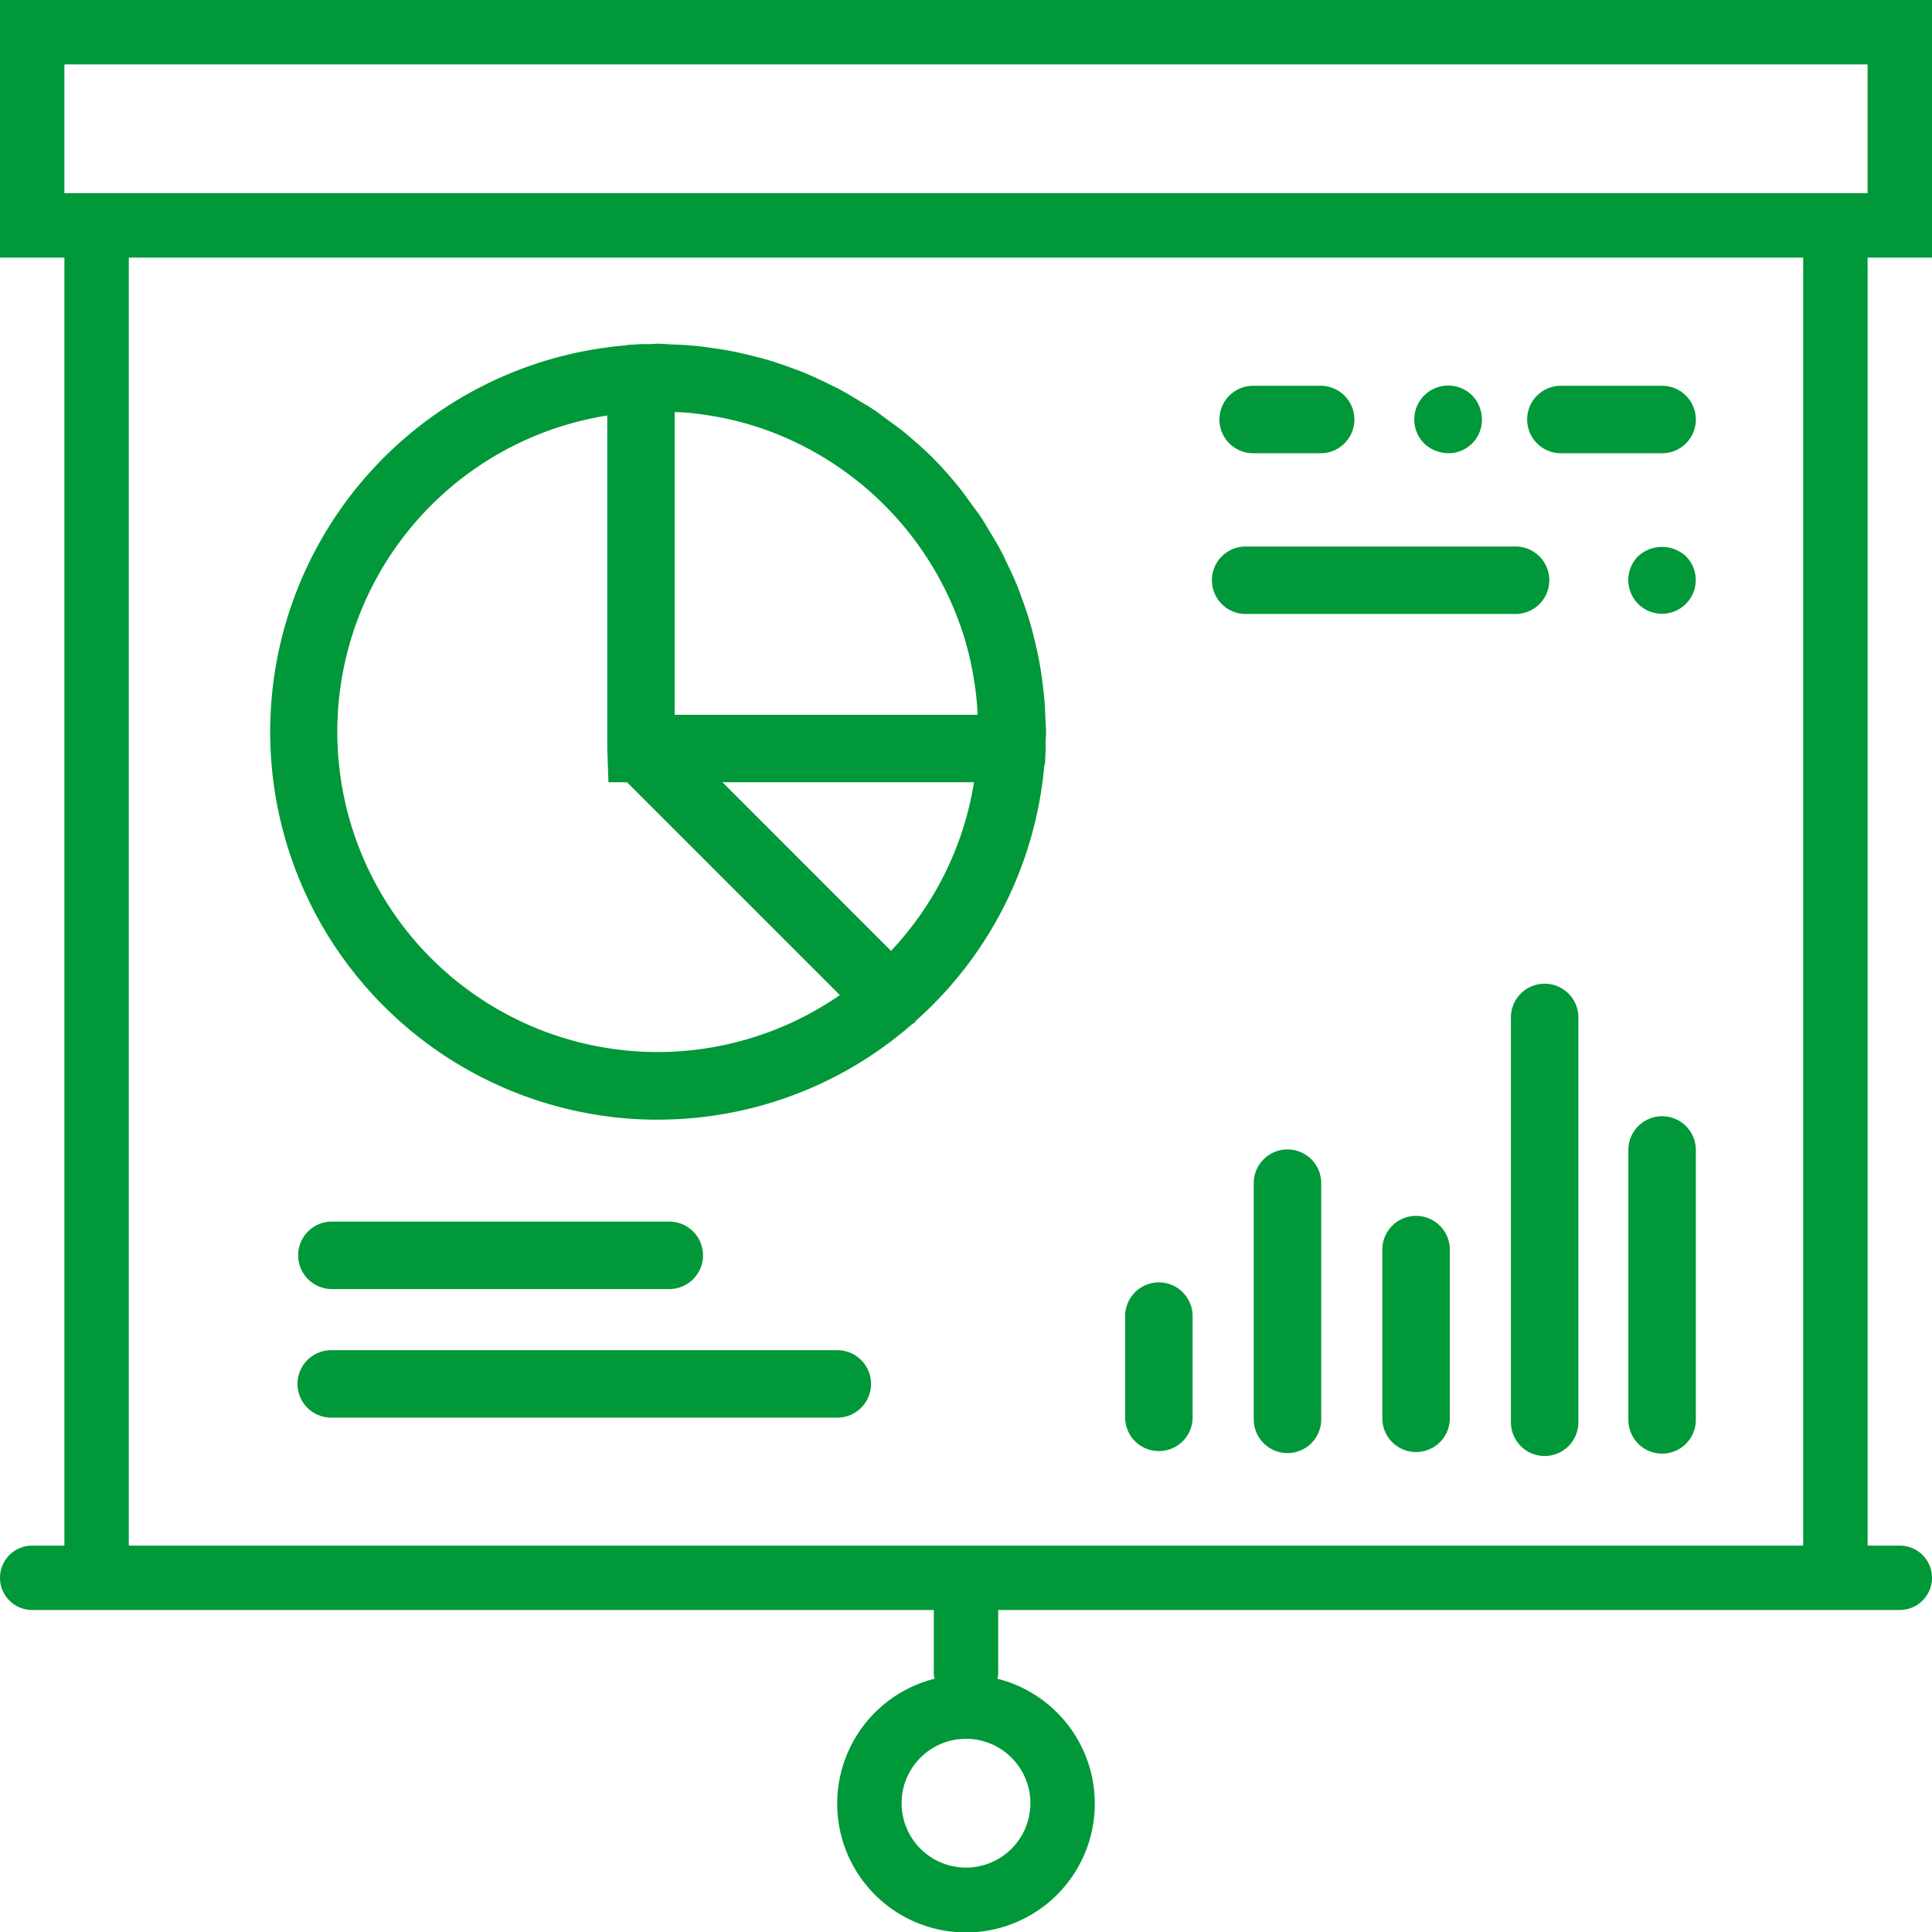
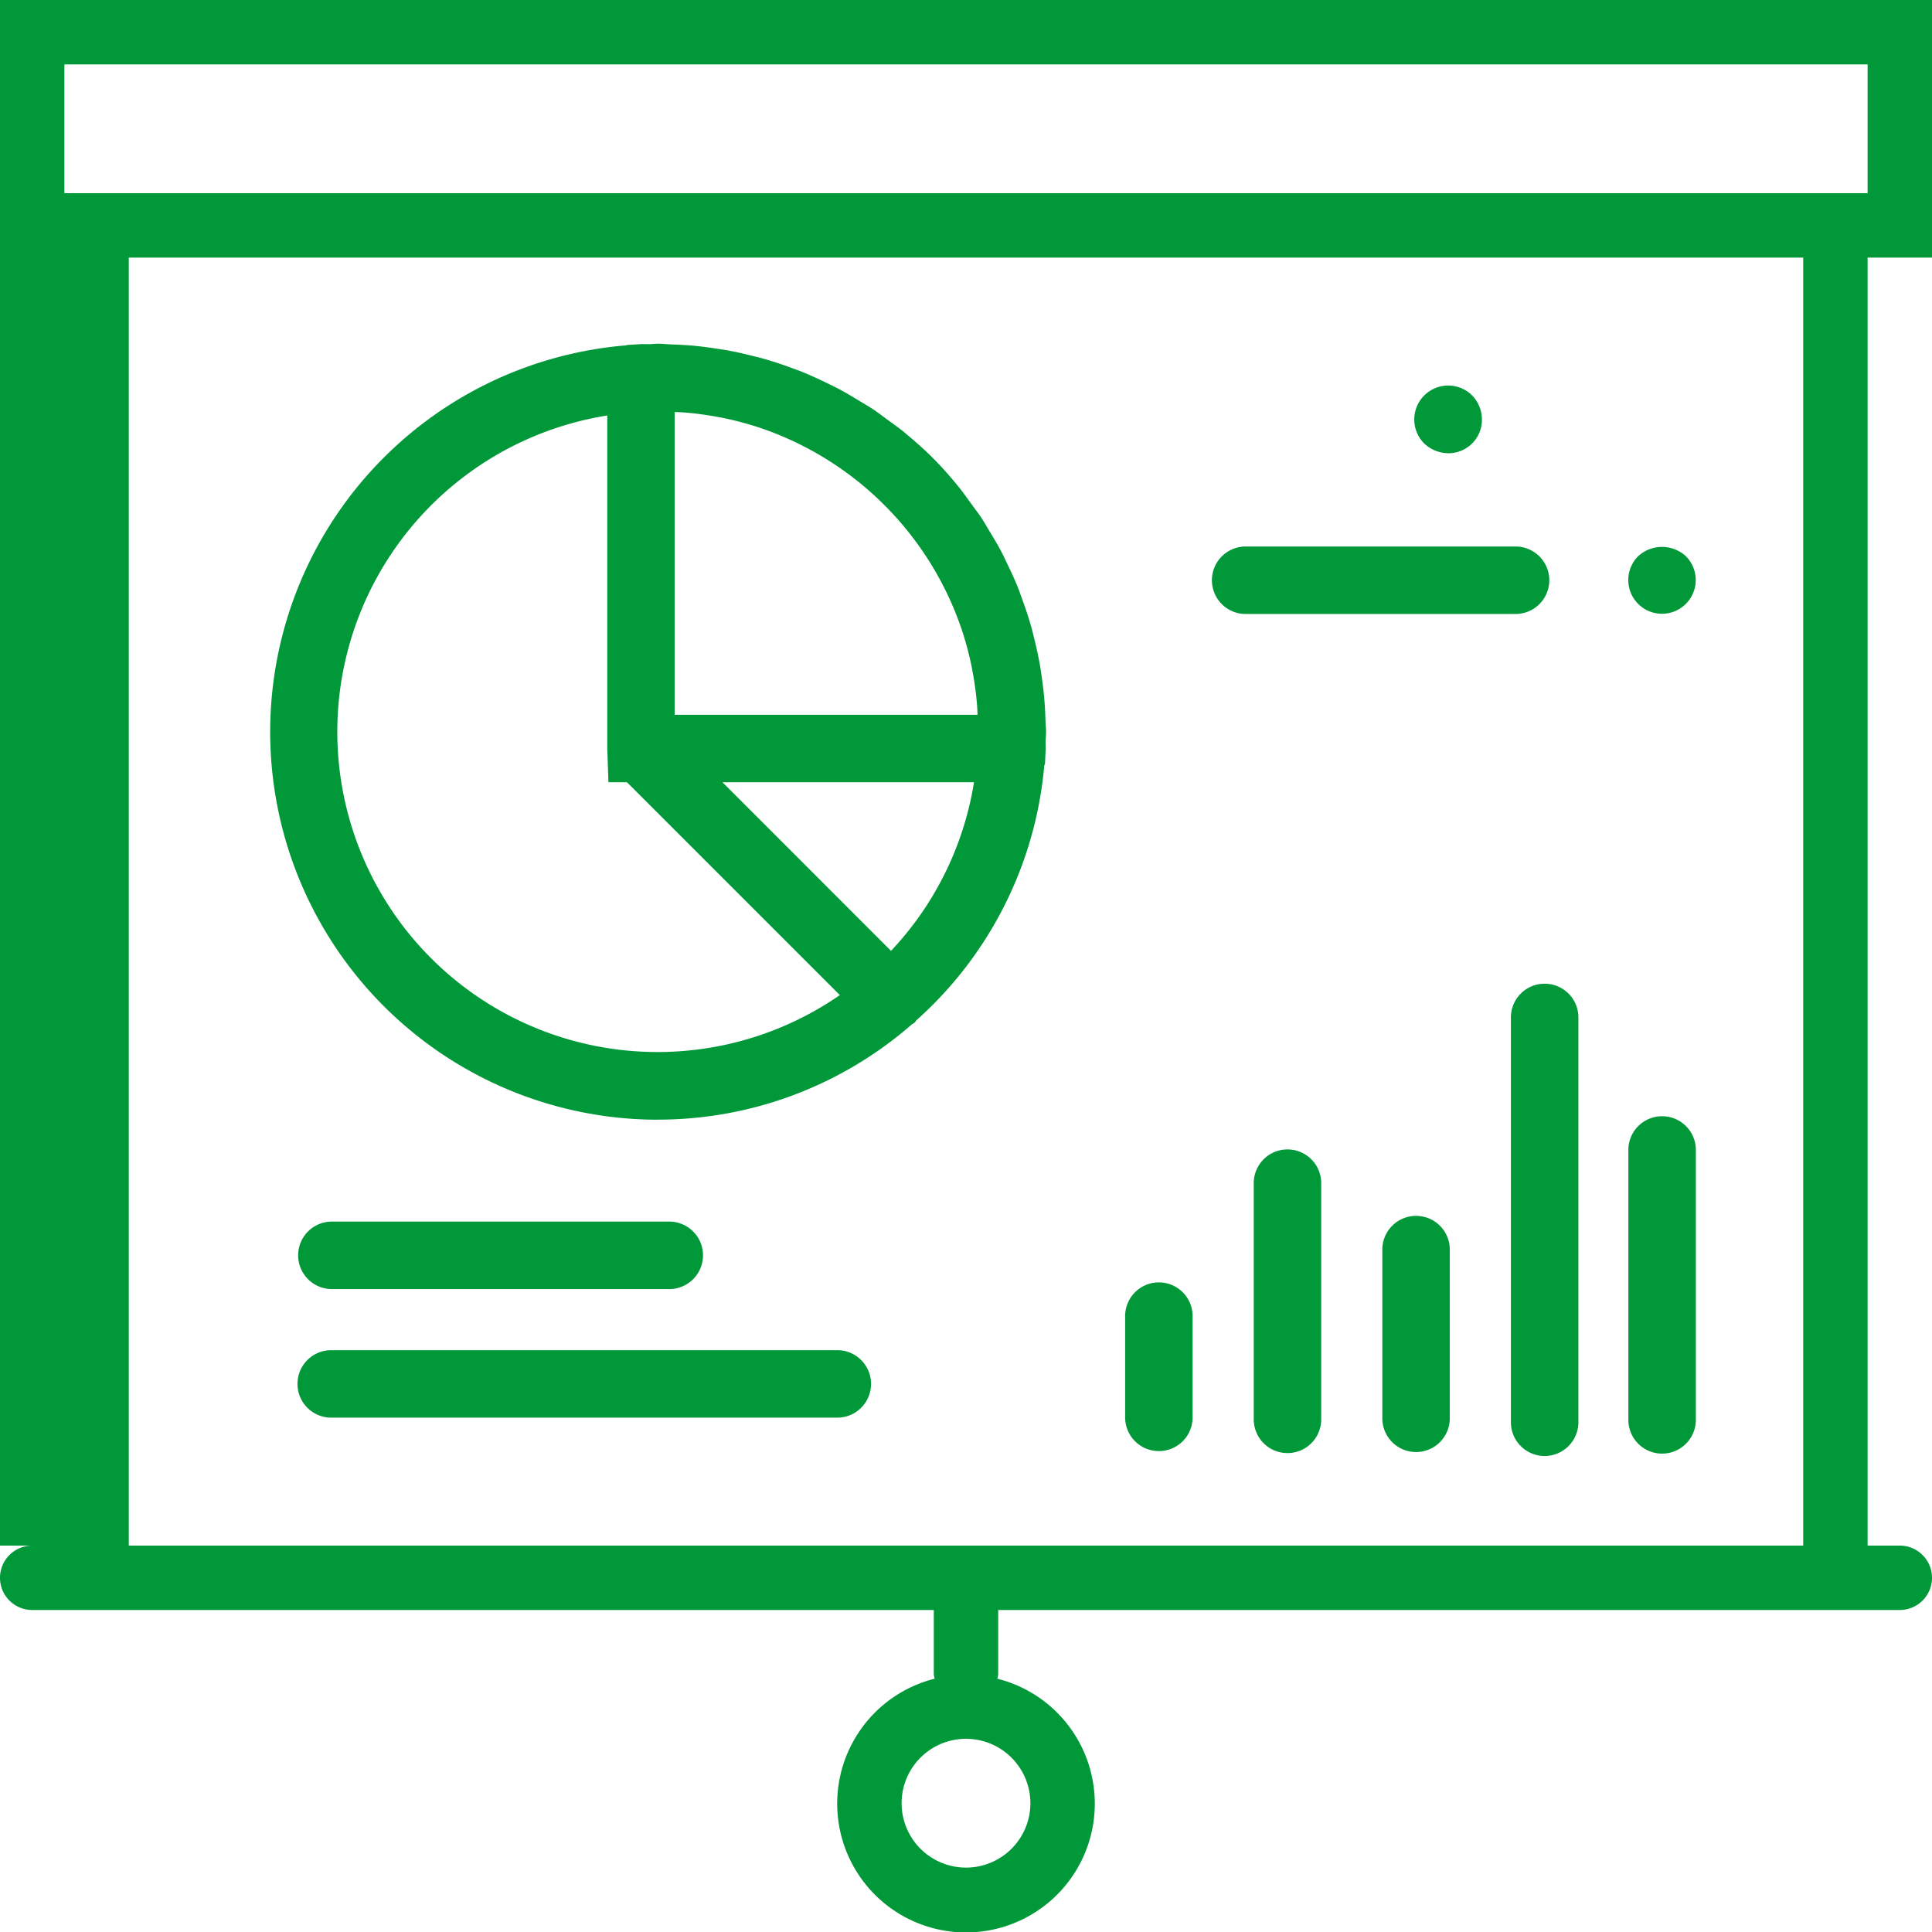
<svg xmlns="http://www.w3.org/2000/svg" id="presentation_拷貝" data-name="presentation 拷貝" width="79.74" height="79.74" viewBox="0 0 79.74 79.74">
-   <path id="Path_296" data-name="Path 296" d="M79.74,10.632V0H0V10.632H2.658v53.16H1.329a1.329,1.329,0,0,0,0,2.658H38.541v2.658a1.361,1.361,0,0,0,.036.178,5.316,5.316,0,1,0,2.586,0,1.363,1.363,0,0,0,.036-.178V66.45H78.411a1.329,1.329,0,1,0,0-2.658H77.082V10.632ZM42.528,74.424a2.658,2.658,0,1,1-2.658-2.658A2.661,2.661,0,0,1,42.528,74.424ZM2.658,2.658H77.082V7.974H2.658ZM74.424,63.792H5.316V10.632H74.424Z" fill="#009838" />
+   <path id="Path_296" data-name="Path 296" d="M79.74,10.632V0H0V10.632v53.16H1.329a1.329,1.329,0,0,0,0,2.658H38.541v2.658a1.361,1.361,0,0,0,.036.178,5.316,5.316,0,1,0,2.586,0,1.363,1.363,0,0,0,.036-.178V66.45H78.411a1.329,1.329,0,1,0,0-2.658H77.082V10.632ZM42.528,74.424a2.658,2.658,0,1,1-2.658-2.658A2.661,2.661,0,0,1,42.528,74.424ZM2.658,2.658H77.082V7.974H2.658ZM74.424,63.792H5.316V10.632H74.424Z" fill="#009838" />
  <path id="Path_297" data-name="Path 297" d="M36.392,46.962a1.391,1.391,0,0,0,1.392-1.392V41.392a1.392,1.392,0,1,0-2.785,0V45.57A1.391,1.391,0,0,0,36.392,46.962Z" transform="translate(11.439 12.929)" fill="#009838" />
  <path id="Path_298" data-name="Path 298" d="M40.392,36A1.391,1.391,0,0,0,39,37.392V47.14a1.392,1.392,0,1,0,2.785,0V37.392A1.391,1.391,0,0,0,40.392,36Z" transform="translate(12.746 11.441)" fill="#009838" />
  <path id="Path_299" data-name="Path 299" d="M44.392,38A1.391,1.391,0,0,0,43,39.392v6.962a1.392,1.392,0,1,0,2.785,0V39.392A1.391,1.391,0,0,0,44.392,38Z" transform="translate(14.053 12.184)" fill="#009838" />
  <path id="Path_300" data-name="Path 300" d="M48.392,31A1.391,1.391,0,0,0,47,32.392V49.1a1.392,1.392,0,1,0,2.785,0V32.392A1.391,1.391,0,0,0,48.392,31Z" transform="translate(15.36 9.601)" fill="#009838" />
  <path id="Path_301" data-name="Path 301" d="M52.392,35A1.391,1.391,0,0,0,51,36.392v11.14a1.392,1.392,0,0,0,2.785,0V36.392A1.391,1.391,0,0,0,52.392,35Z" transform="translate(16.208 11.071)" fill="#009838" />
  <path id="Path_302" data-name="Path 302" d="M10.392,40.785H24.317a1.392,1.392,0,1,0,0-2.785H10.392a1.392,1.392,0,1,0,0,2.785Z" transform="translate(3.306 12.419)" fill="#009838" />
  <path id="Path_303" data-name="Path 303" d="M31.279,42H10.392a1.392,1.392,0,1,0,0,2.785H31.279a1.392,1.392,0,1,0,0-2.785Z" transform="translate(3.279 13.726)" fill="#009838" />
  <path id="Path_304" data-name="Path 304" d="M24.013,43.026A15.927,15.927,0,0,0,34.5,39.09a1.162,1.162,0,0,0,.123-.081c.022-.022.029-.052.05-.075a15.963,15.963,0,0,0,5.29-10.546l.026-.022.028-.613c.006-.123-.006-.242,0-.365s.017-.248.017-.375c0-.17-.021-.336-.025-.5-.008-.246-.018-.493-.038-.738-.025-.333-.065-.66-.111-.986-.028-.2-.056-.4-.091-.592-.065-.366-.148-.725-.237-1.083-.04-.16-.078-.322-.124-.48-.106-.369-.228-.731-.359-1.089-.056-.153-.109-.308-.168-.46-.134-.336-.285-.661-.441-.984-.084-.173-.162-.348-.251-.518-.143-.272-.3-.532-.46-.794-.127-.212-.248-.426-.384-.632-.123-.182-.258-.355-.387-.533-.192-.265-.379-.532-.588-.785,0,0,0,0,0,0-.324-.394-.663-.777-1.026-1.14-.345-.345-.712-.666-1.085-.976-.021-.018-.04-.038-.063-.056-.237-.195-.487-.369-.734-.549-.2-.145-.391-.3-.6-.432-.181-.12-.368-.224-.553-.337-.292-.178-.585-.354-.888-.512-.134-.07-.27-.131-.405-.2-.365-.178-.734-.347-1.114-.5-.106-.042-.213-.078-.319-.117-.407-.152-.817-.29-1.238-.408-.11-.031-.22-.057-.331-.085-.405-.1-.815-.2-1.231-.269-.153-.026-.308-.047-.462-.071-.363-.053-.728-.1-1.1-.124-.221-.017-.443-.025-.664-.033-.178-.008-.355-.029-.537-.029-.129,0-.255.017-.383.019s-.238-.008-.356,0l-.55.033-.014.015a16.007,16.007,0,0,0,1.3,31.961Zm9.623-6.966L26.678,29.1H37.06A13.167,13.167,0,0,1,33.636,36.06ZM25.124,13.841c.145.011.29.025.433.042q.474.056.937.143c.093.018.187.033.28.053.379.081.753.175,1.12.288l.068.019a13.285,13.285,0,0,1,8.678,8.678c.007.022.013.046.019.068.113.366.207.739.288,1.12.02.093.035.187.053.28q.088.464.143.937c.017.143.029.288.042.433s.014.277.021.415h-12.5V13.82C24.847,13.828,24.986,13.829,25.124,13.841Zm-3.2.125V27.7c0,.007,0,.013,0,.019l.049,1.381h.764l8.786,8.786a13.218,13.218,0,1,1-9.6-23.922Z" transform="translate(3.14 3.185)" fill="#009838" />
  <path id="Path_305" data-name="Path 305" d="M39.392,19.785h11.14a1.392,1.392,0,1,0,0-2.785H39.392a1.392,1.392,0,1,0,0,2.785Z" transform="translate(12.02 5.556)" fill="#009838" />
  <path id="Path_306" data-name="Path 306" d="M51.4,17.4a1.392,1.392,0,1,0,1.977,0A1.455,1.455,0,0,0,51.4,17.4Z" transform="translate(16.208 5.56)" fill="#009838" />
-   <path id="Path_307" data-name="Path 307" d="M49.392,14.785H53.57a1.392,1.392,0,0,0,0-2.785H49.392a1.392,1.392,0,1,0,0,2.785Z" transform="translate(15.031 3.922)" fill="#009838" />
-   <path id="Path_308" data-name="Path 308" d="M39.392,14.785h2.785a1.392,1.392,0,0,0,0-2.785H39.392a1.392,1.392,0,1,0,0,2.785Z" transform="translate(12.33 3.922)" fill="#009838" />
  <path id="Path_309" data-name="Path 309" d="M45.392,14.78a1.379,1.379,0,0,0,1.392-1.392,1.433,1.433,0,0,0-.4-.989A1.4,1.4,0,0,0,44.4,14.376,1.462,1.462,0,0,0,45.392,14.78Z" transform="translate(14.38 3.926)" fill="#009838" />
</svg>